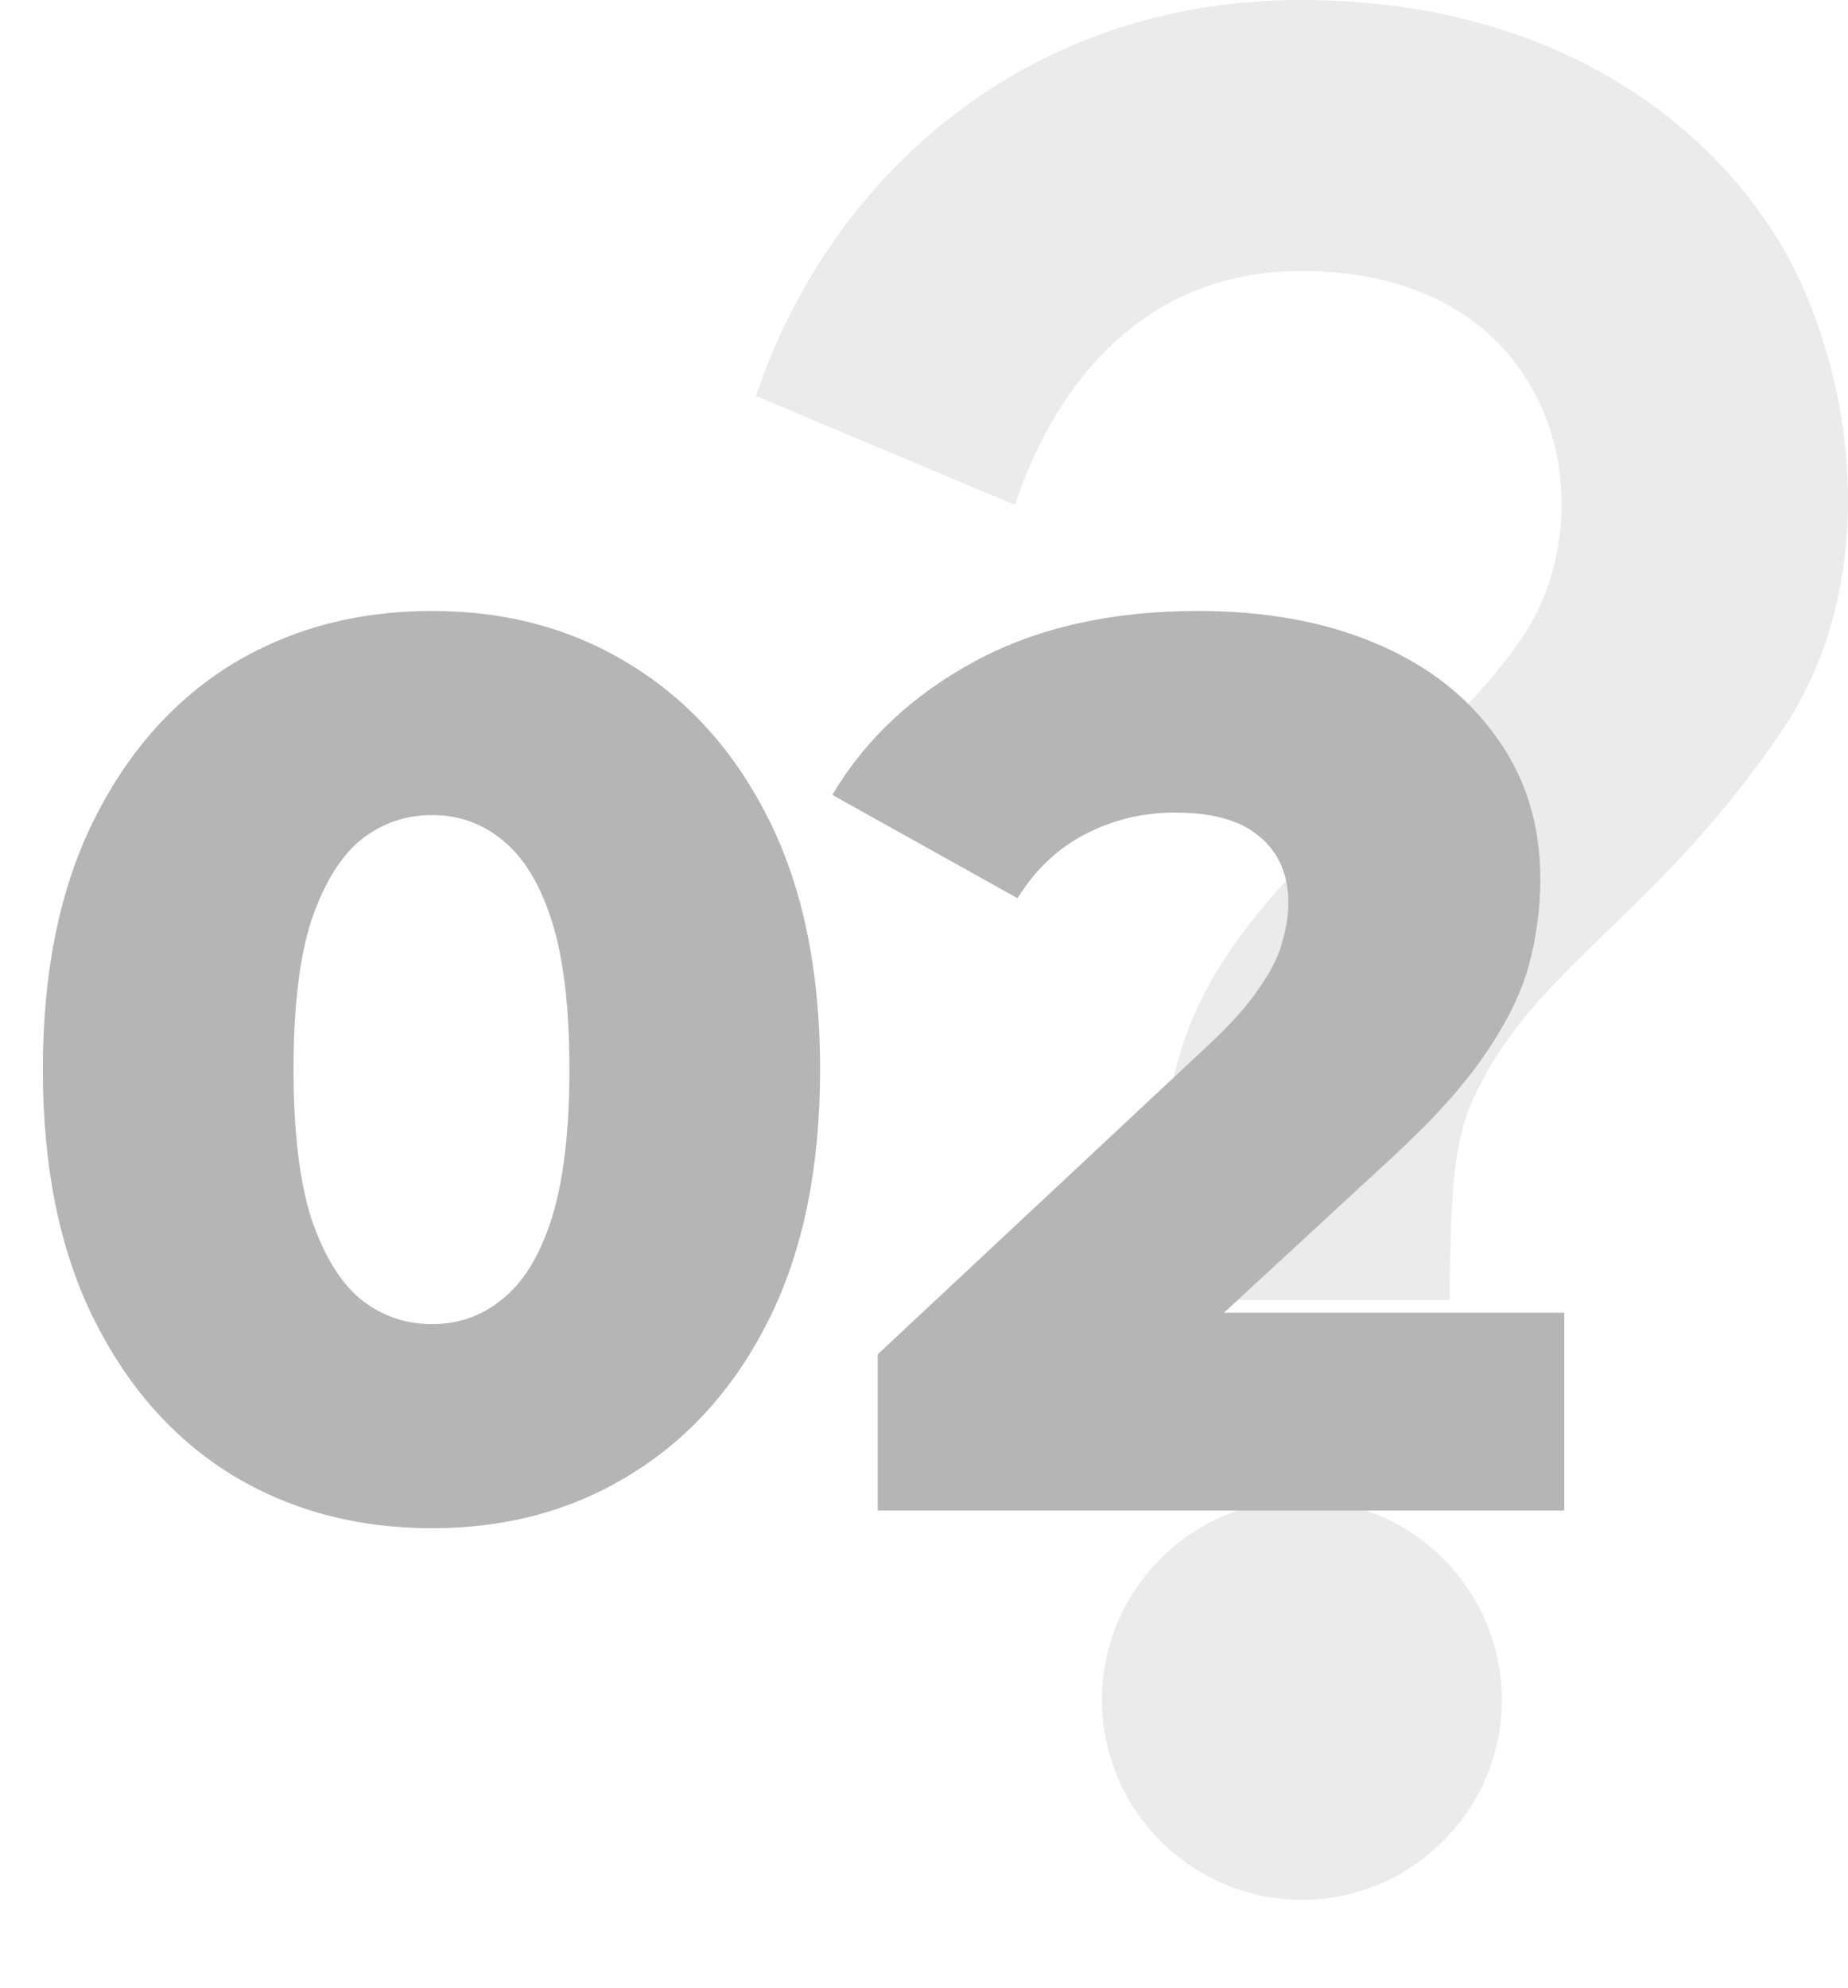
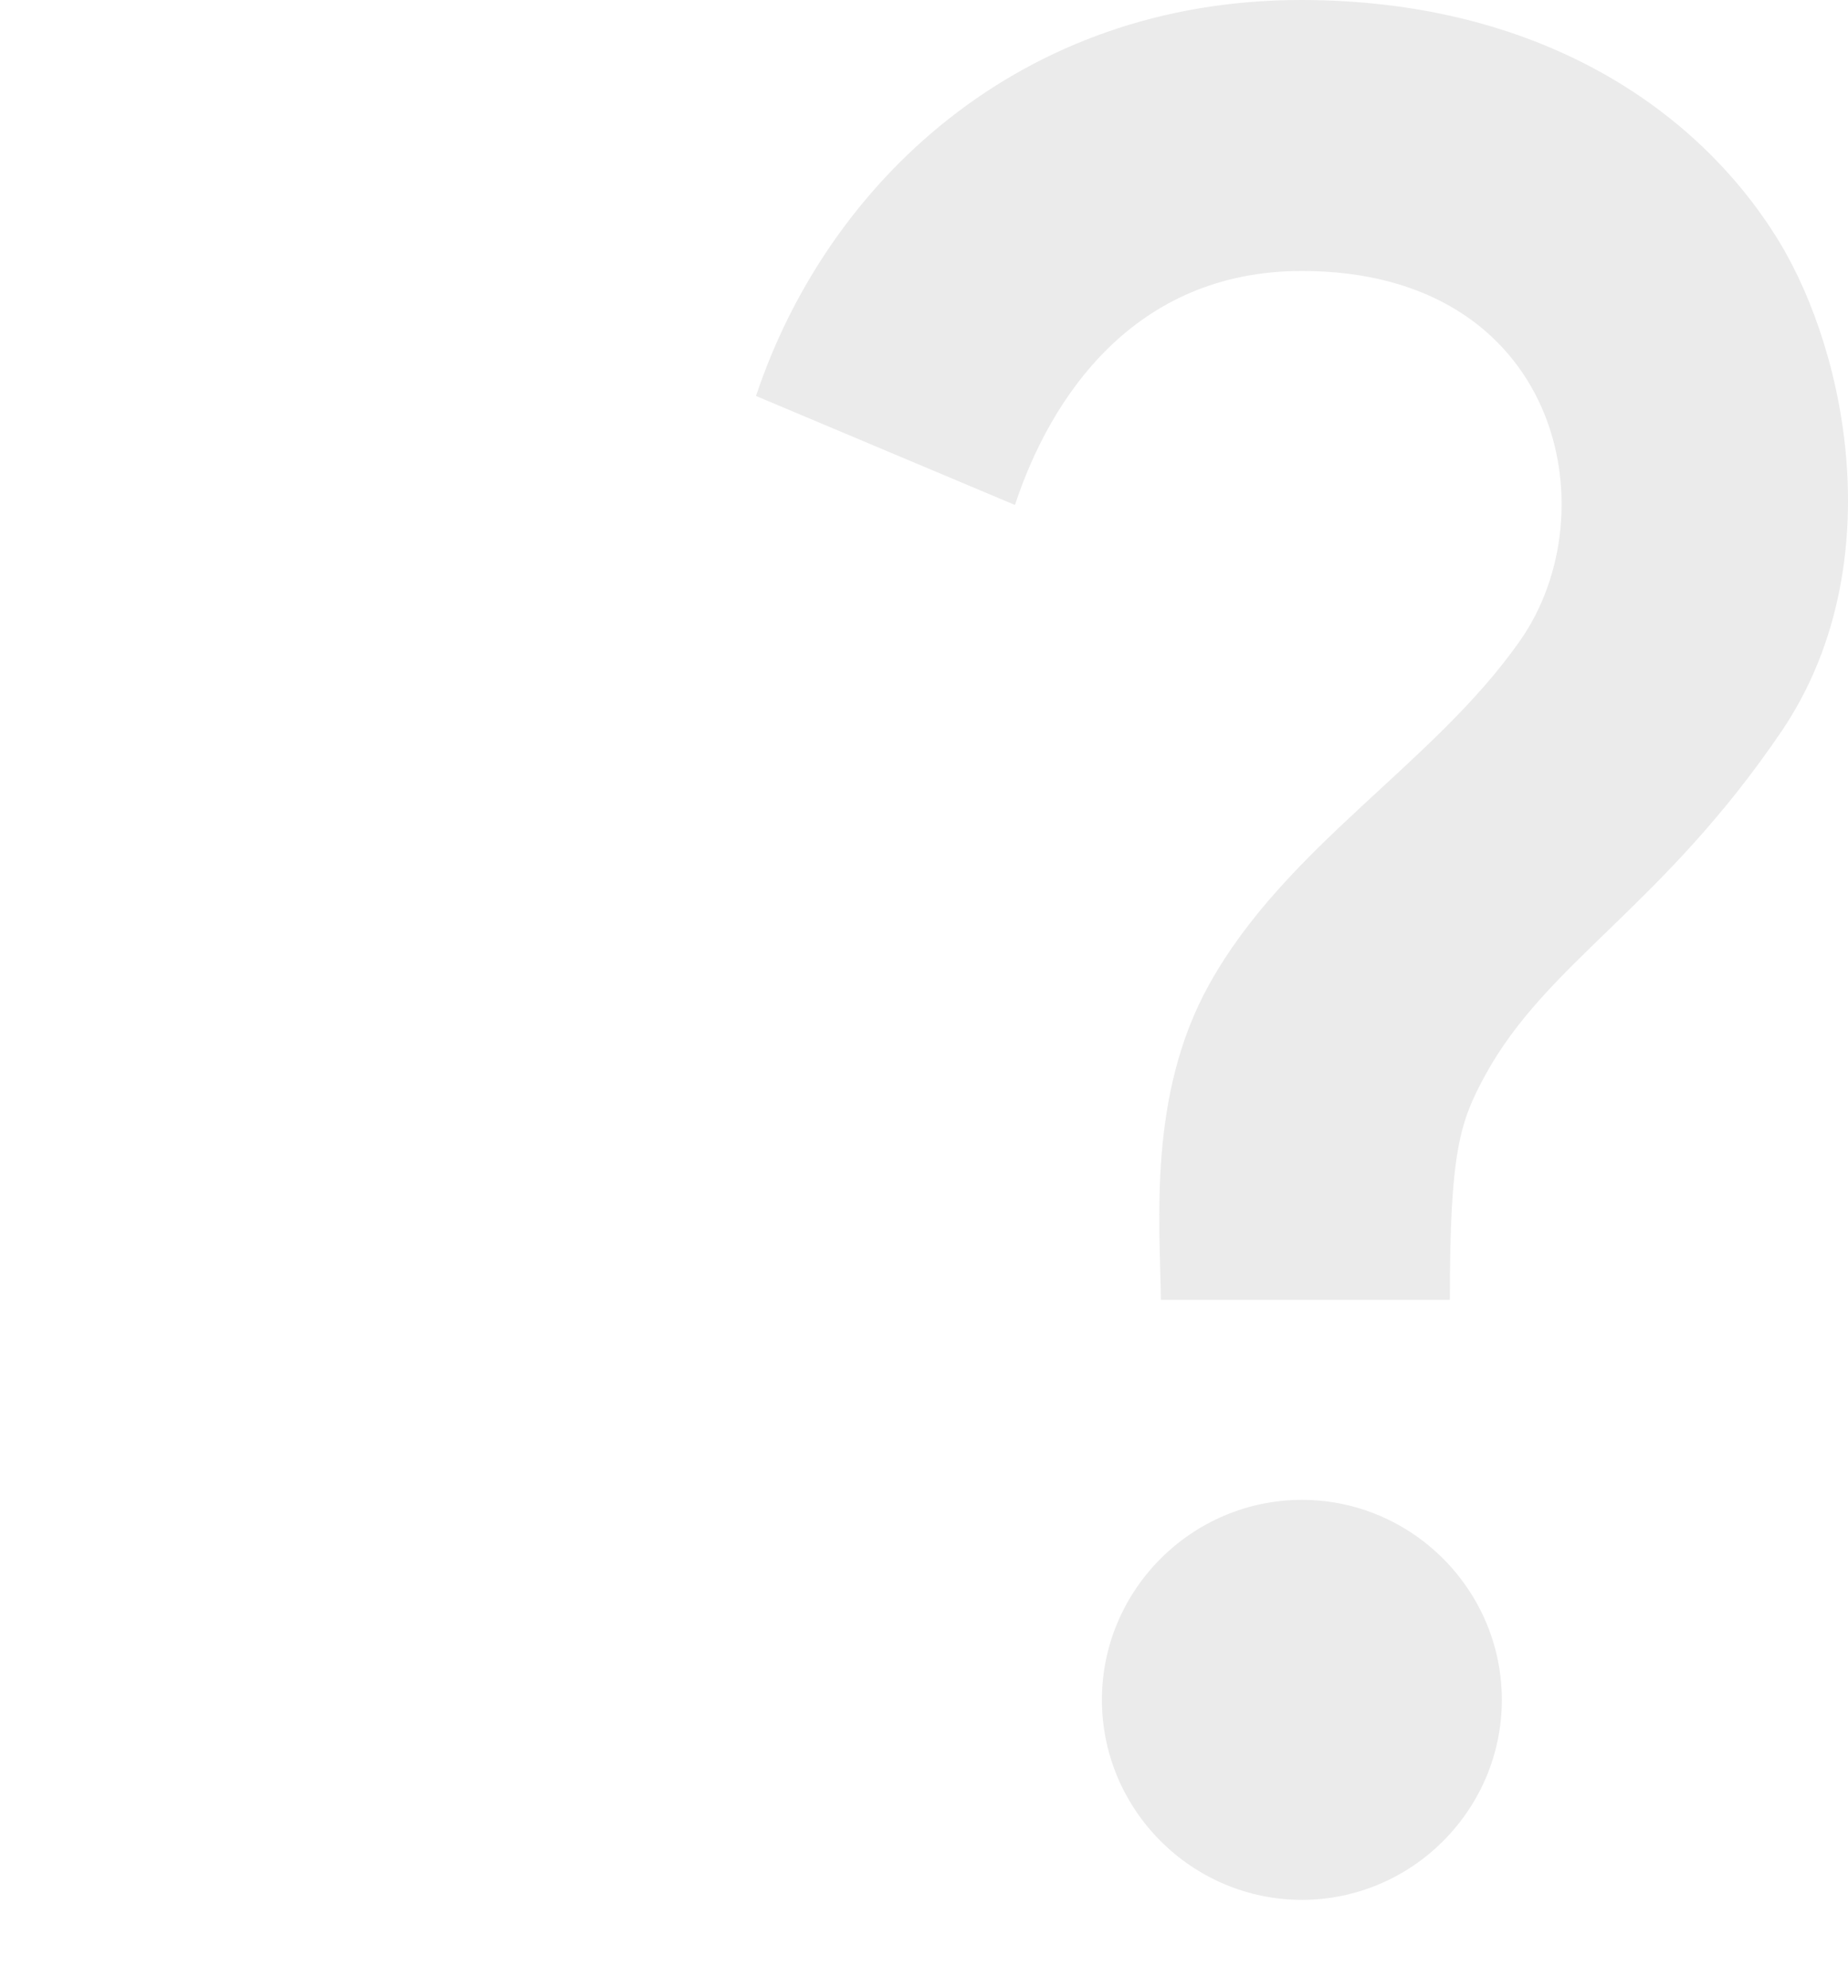
<svg xmlns="http://www.w3.org/2000/svg" width="66" height="71" viewBox="0 0 66 71" fill="none">
  <path d="M43.175 35.171C45.924 30.208 51.209 27.28 54.28 22.888C57.529 18.282 55.708 9.676 46.496 9.676C40.461 9.676 37.498 14.247 36.248 18.032L27 14.14C29.535 6.534 36.426 0 46.46 0C54.851 0 60.6 3.821 63.528 8.605C66.027 12.711 67.491 20.388 63.635 26.101C59.35 32.421 55.244 34.349 53.03 38.42C52.137 40.062 51.78 41.134 51.78 46.418H41.461C41.425 43.633 40.997 39.098 43.175 35.171ZM53.637 60.701C53.637 64.629 50.423 67.842 46.496 67.842C42.568 67.842 39.354 64.629 39.354 60.701C39.354 56.773 42.568 53.559 46.496 53.559C50.423 53.559 53.637 56.773 53.637 60.701Z" fill="black" fill-opacity="0.08" />
-   <path d="M15.432 54.571C12.732 54.571 10.333 53.926 8.233 52.636C6.164 51.347 4.529 49.487 3.329 47.058C2.13 44.628 1.53 41.674 1.53 38.194C1.53 34.715 2.13 31.761 3.329 29.331C4.529 26.902 6.164 25.042 8.233 23.752C10.333 22.462 12.732 21.817 15.432 21.817C18.102 21.817 20.471 22.462 22.541 23.752C24.64 25.042 26.29 26.902 27.49 29.331C28.689 31.761 29.289 34.715 29.289 38.194C29.289 41.674 28.689 44.628 27.49 47.058C26.29 49.487 24.64 51.347 22.541 52.636C20.471 53.926 18.102 54.571 15.432 54.571ZM15.432 47.283C16.392 47.283 17.232 46.983 17.951 46.383C18.701 45.783 19.286 44.823 19.706 43.503C20.126 42.154 20.336 40.384 20.336 38.194C20.336 35.975 20.126 34.205 19.706 32.885C19.286 31.566 18.701 30.606 17.951 30.006C17.232 29.406 16.392 29.106 15.432 29.106C14.472 29.106 13.617 29.406 12.867 30.006C12.148 30.606 11.563 31.566 11.113 32.885C10.693 34.205 10.483 35.975 10.483 38.194C10.483 40.384 10.693 42.154 11.113 43.503C11.563 44.823 12.148 45.783 12.867 46.383C13.617 46.983 14.472 47.283 15.432 47.283ZM31.347 53.941V48.362L43.135 37.34C43.974 36.56 44.589 35.87 44.979 35.27C45.399 34.67 45.669 34.13 45.789 33.65C45.939 33.14 46.014 32.675 46.014 32.255C46.014 31.236 45.669 30.441 44.979 29.871C44.319 29.301 43.315 29.016 41.965 29.016C40.825 29.016 39.76 29.271 38.77 29.781C37.781 30.291 36.971 31.056 36.341 32.075L29.727 28.386C30.897 26.407 32.592 24.817 34.811 23.617C37.031 22.417 39.685 21.817 42.775 21.817C45.204 21.817 47.334 22.207 49.163 22.987C50.993 23.767 52.418 24.877 53.438 26.317C54.487 27.756 55.012 29.451 55.012 31.401C55.012 32.42 54.877 33.44 54.607 34.46C54.337 35.45 53.813 36.515 53.033 37.654C52.283 38.764 51.158 40.009 49.658 41.389L40.3 50.027L38.816 46.878H55.867V53.941H31.347Z" fill="#B5B5B5" />
</svg>